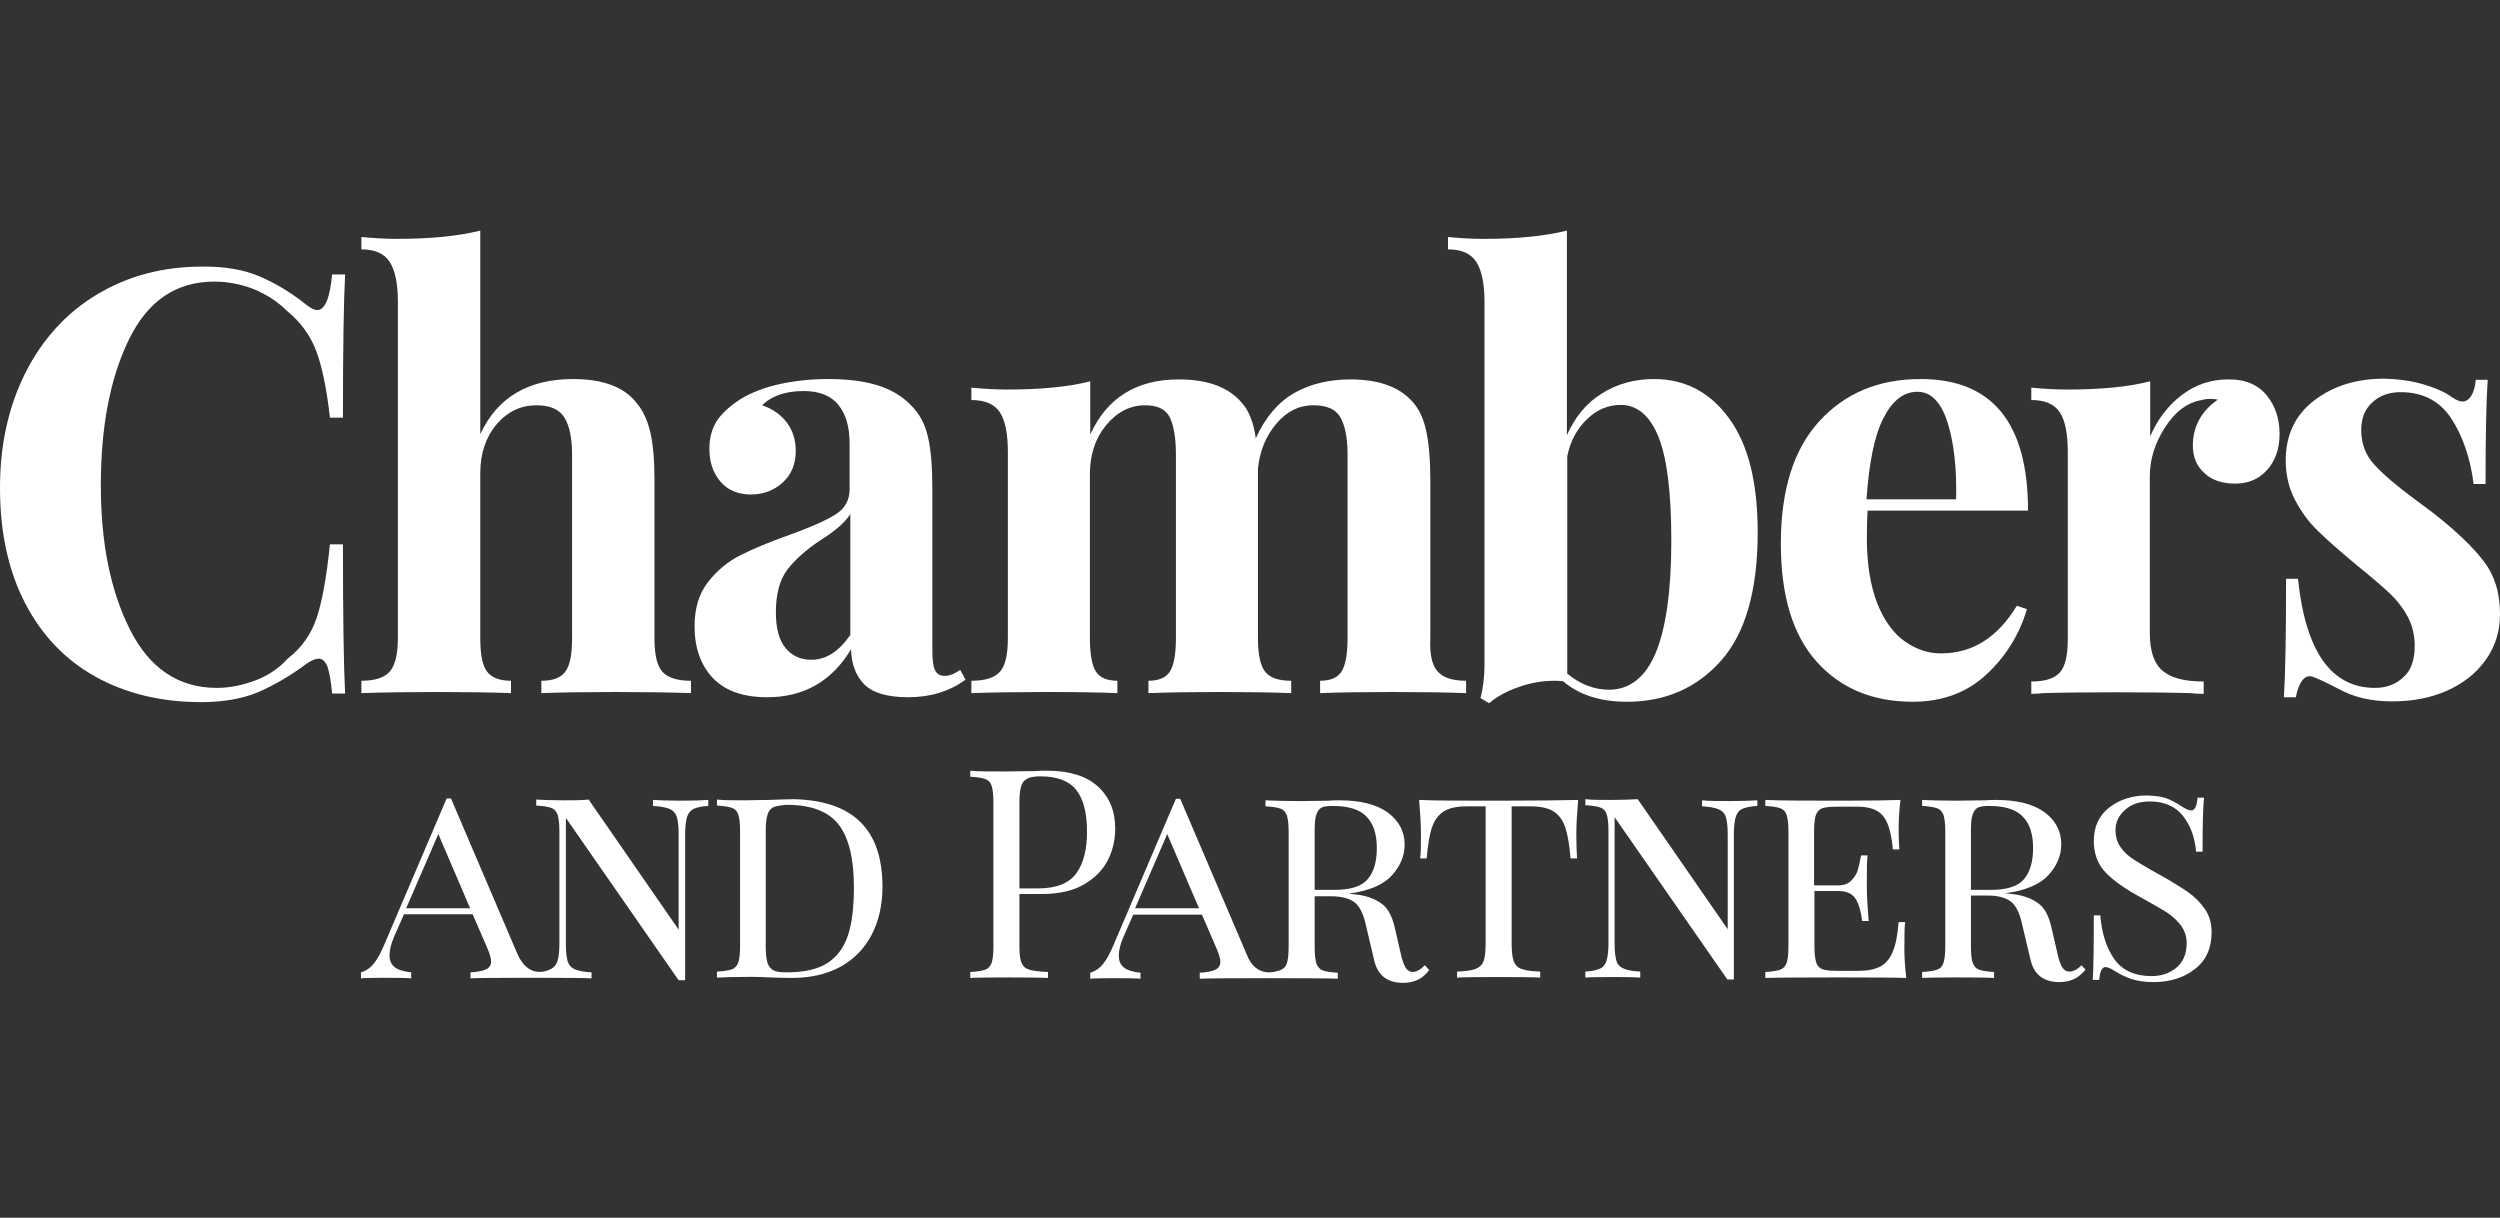
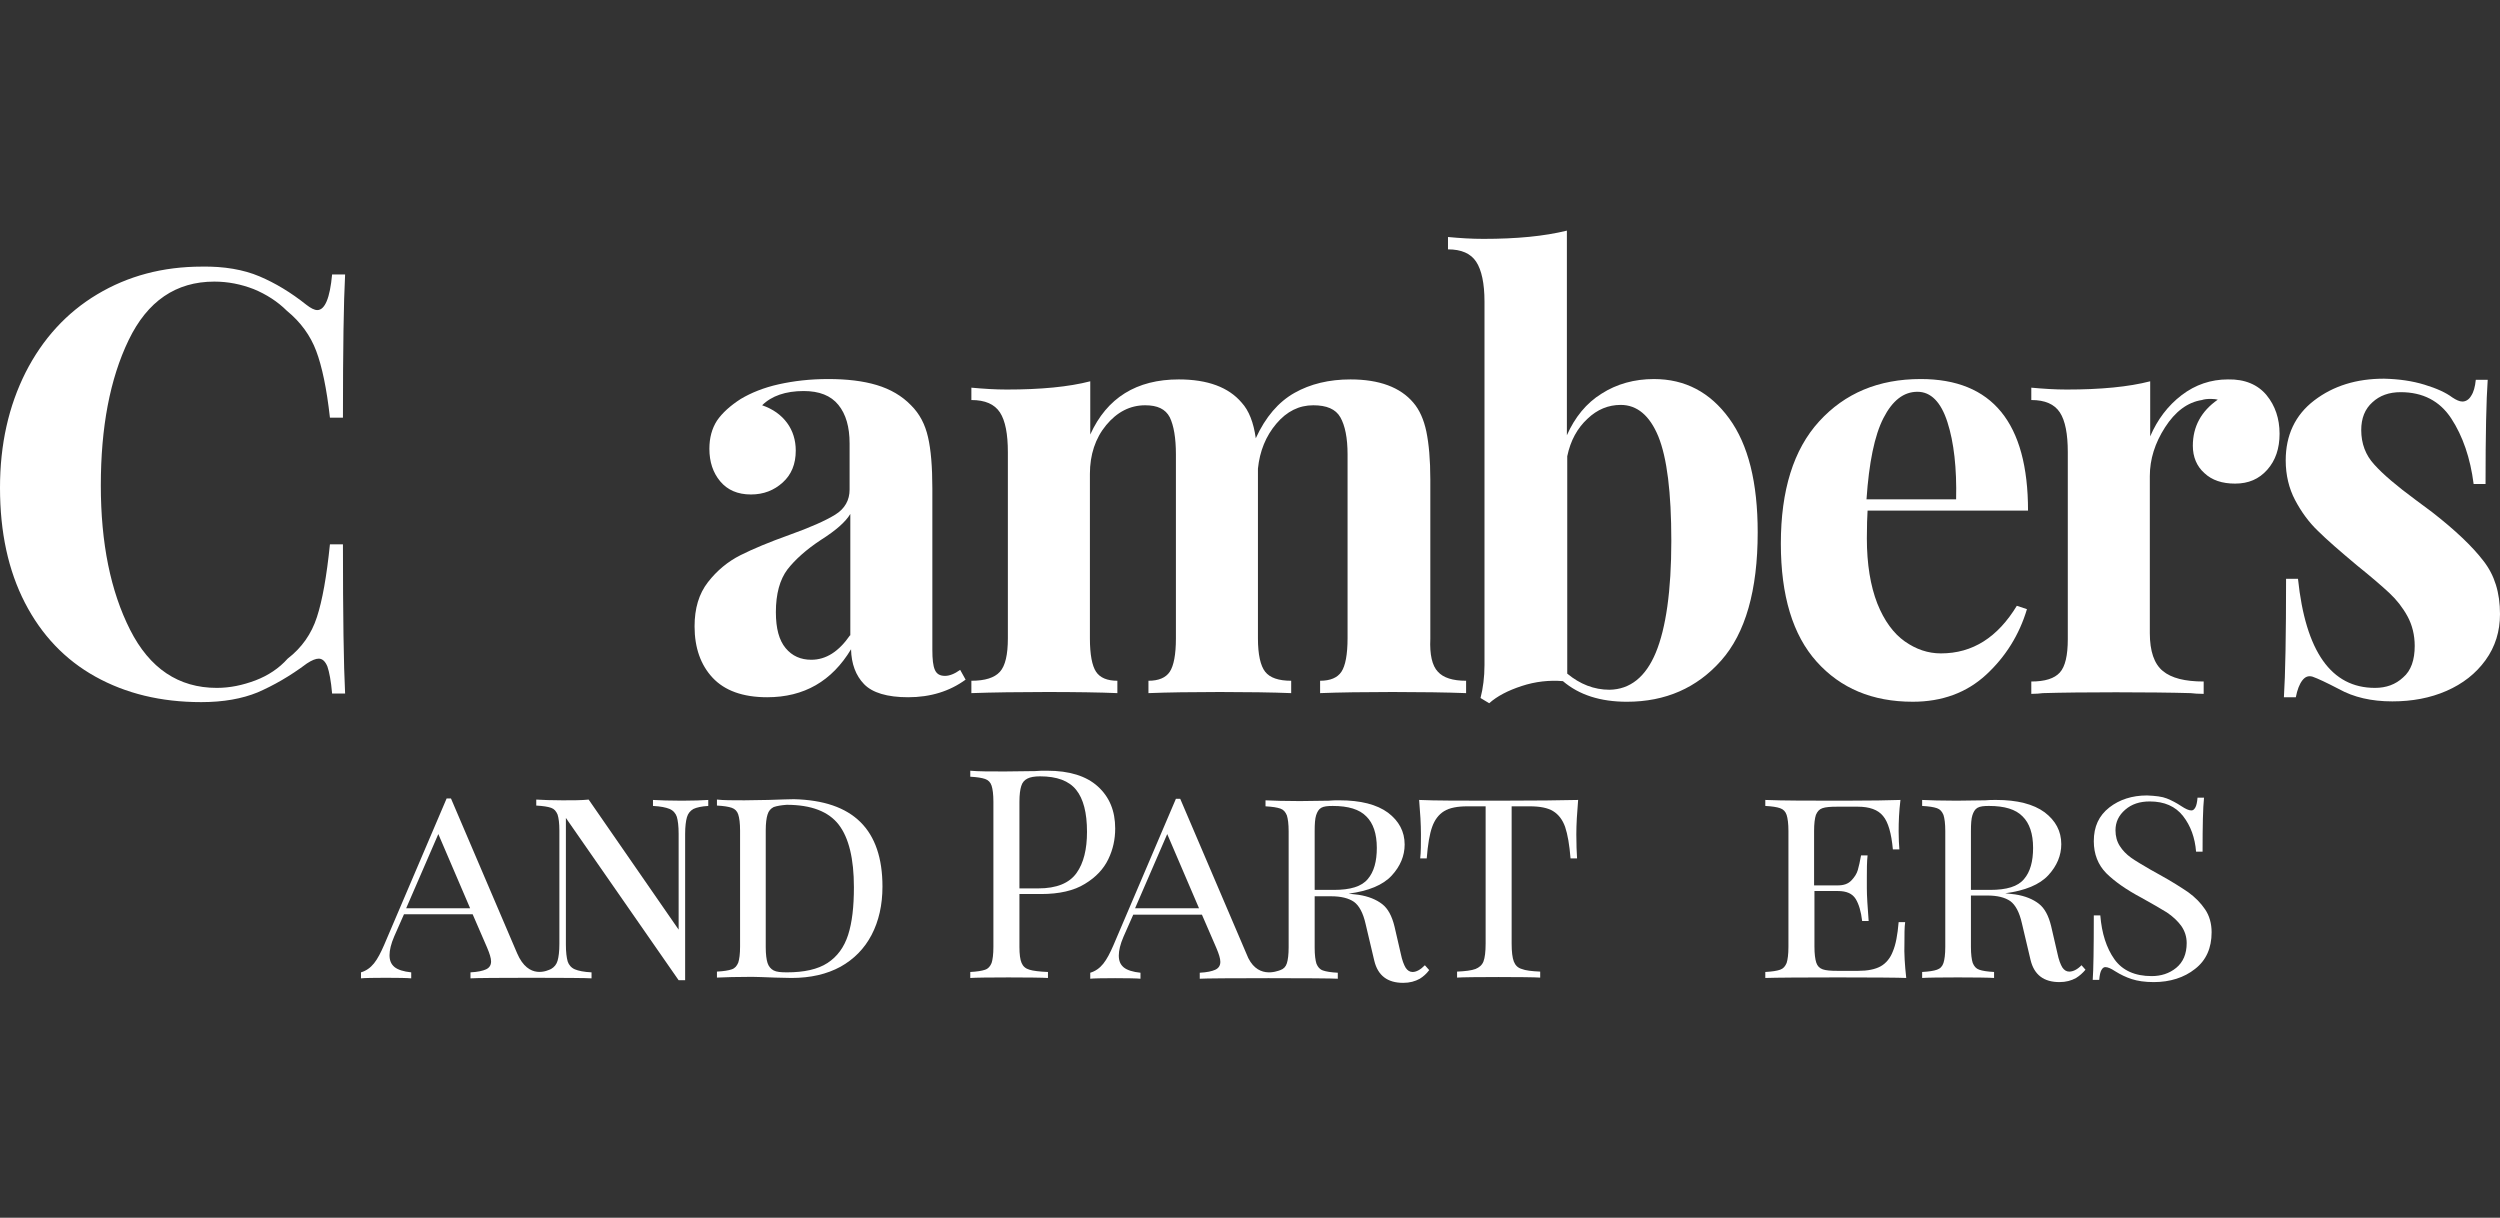
<svg xmlns="http://www.w3.org/2000/svg" width="271" height="132" viewBox="0 0 271 132" fill="none">
  <rect x="0" y="0" width="271" height="132" fill="#333333" stroke="none" />
  <path d="M28.126 29.957C29.85 30.688 31.534 31.704 33.219 33.045C33.689 33.41 34.081 33.613 34.394 33.613C35.217 33.613 35.765 32.313 36 29.754H37.41C37.254 32.679 37.175 37.839 37.175 45.274H35.765C35.412 42.105 34.903 39.708 34.276 38.042C33.65 36.376 32.592 34.913 31.103 33.695C30.085 32.679 28.87 31.907 27.499 31.338C26.128 30.81 24.718 30.526 23.23 30.526C19.077 30.526 15.983 32.638 13.946 36.864C11.909 41.089 10.929 46.33 10.929 52.627C10.929 58.884 11.987 64.085 14.102 68.269C16.218 72.454 19.352 74.567 23.504 74.567C24.914 74.567 26.285 74.282 27.695 73.754C29.066 73.226 30.241 72.454 31.182 71.397C32.709 70.219 33.767 68.716 34.355 66.888C34.942 65.1 35.412 62.459 35.765 59.006H37.175C37.175 66.766 37.254 72.129 37.41 75.176H36C35.883 73.795 35.687 72.82 35.491 72.251C35.256 71.682 34.942 71.397 34.551 71.397C34.237 71.397 33.806 71.56 33.258 71.926C31.417 73.307 29.615 74.323 27.93 75.054C26.246 75.745 24.209 76.11 21.819 76.11C17.432 76.11 13.632 75.176 10.342 73.348C7.051 71.519 4.505 68.838 2.703 65.344C0.901 61.85 0 57.706 0 52.871C0 48.158 0.94 44.014 2.781 40.358C4.622 36.742 7.208 33.898 10.537 31.907C13.867 29.916 17.628 28.901 21.898 28.901C24.287 28.86 26.403 29.226 28.126 29.957V29.957Z" fill="white" />
-   <path d="M52.063 47.061C53.904 43.08 57.273 41.089 62.13 41.089C65.342 41.089 67.614 41.942 68.946 43.608C69.651 44.42 70.161 45.477 70.474 46.777C70.787 48.077 70.944 49.783 70.944 51.937V69.203C70.944 70.95 71.218 72.169 71.806 72.819C72.394 73.469 73.412 73.794 74.901 73.794V75.135C70.592 74.973 62.639 74.973 58.683 75.135V73.794C59.937 73.794 60.798 73.469 61.268 72.819C61.778 72.169 62.013 70.95 62.013 69.203V49.255C62.013 47.508 61.739 46.167 61.19 45.273C60.642 44.38 59.623 43.933 58.174 43.933C56.45 43.933 55.001 44.623 53.825 46.005C52.65 47.386 52.063 49.174 52.063 51.286V69.203C52.063 70.95 52.298 72.169 52.807 72.819C53.316 73.469 54.178 73.794 55.392 73.794V75.135C51.436 74.973 43.484 74.973 39.175 75.135V73.794C40.624 73.794 41.643 73.469 42.23 72.819C42.818 72.169 43.131 70.95 43.131 69.203V32.679C43.131 30.729 42.818 29.266 42.23 28.372C41.643 27.478 40.624 27.031 39.175 27.031V25.691C40.507 25.813 41.76 25.894 43.014 25.894C46.618 25.894 49.595 25.609 52.063 25V47.061V47.061Z" fill="white" />
  <path d="M155.869 72.819C156.457 73.469 157.475 73.794 158.925 73.794V75.135C154.812 74.972 147.055 74.972 143.099 75.135V73.794C144.196 73.794 144.979 73.469 145.41 72.819C145.841 72.169 146.076 70.95 146.076 69.162V49.255C146.076 47.467 145.802 46.126 145.293 45.232C144.783 44.339 143.804 43.932 142.355 43.932C140.827 43.932 139.495 44.582 138.359 45.923C137.223 47.264 136.557 48.889 136.361 50.798V51.936V69.203C136.361 70.95 136.635 72.169 137.145 72.819C137.654 73.469 138.594 73.794 139.965 73.794V75.135C136.009 74.972 128.448 74.972 124.492 75.135V73.794C125.588 73.794 126.372 73.469 126.803 72.819C127.234 72.169 127.469 70.95 127.469 69.203V49.255C127.469 47.467 127.234 46.126 126.803 45.232C126.333 44.339 125.471 43.932 124.139 43.932C122.494 43.932 121.084 44.664 119.908 46.086C118.733 47.508 118.146 49.295 118.146 51.367V69.203C118.146 70.95 118.381 72.169 118.812 72.819C119.242 73.469 120.026 73.794 121.123 73.794V75.135C117.48 74.972 109.723 74.972 105.297 75.135V73.794C106.785 73.794 107.804 73.469 108.392 72.819C108.979 72.169 109.253 70.95 109.253 69.203V49.011C109.253 47.061 108.979 45.598 108.392 44.704C107.804 43.81 106.785 43.364 105.297 43.364V42.023C106.629 42.145 107.882 42.226 109.136 42.226C112.818 42.226 115.834 41.941 118.185 41.332V47.101C119.987 43.12 123.199 41.129 127.782 41.129C130.916 41.129 133.188 41.982 134.598 43.648C135.382 44.501 135.891 45.801 136.126 47.508C137.184 45.192 138.594 43.567 140.318 42.592C142.041 41.616 144.078 41.129 146.389 41.129C149.523 41.129 151.795 41.982 153.205 43.648C153.871 44.42 154.341 45.476 154.616 46.776C154.89 48.117 155.047 49.823 155.047 51.977V69.244C154.968 70.95 155.242 72.169 155.869 72.819V72.819Z" fill="white" />
  <path d="M187.439 45.355C189.515 48.199 190.534 52.302 190.534 57.706C190.534 64.003 189.202 68.635 186.577 71.6C183.953 74.566 180.545 76.07 176.353 76.07C173.493 76.07 171.182 75.338 169.419 73.835C167.931 73.713 166.442 73.876 164.954 74.363C163.465 74.851 162.29 75.46 161.428 76.232L160.488 75.663C160.762 74.607 160.919 73.388 160.919 72.088V32.679C160.919 30.729 160.605 29.266 160.018 28.372C159.43 27.478 158.412 27.031 156.962 27.031V25.691C158.255 25.813 159.509 25.894 160.801 25.894C164.405 25.894 167.382 25.609 169.85 25V47.183C170.712 45.233 171.966 43.689 173.611 42.673C175.256 41.617 177.176 41.089 179.291 41.089C182.66 41.089 185.363 42.511 187.439 45.355V45.355ZM179.487 70.747C180.584 68.106 181.171 64.044 181.171 58.64C181.171 53.358 180.701 49.621 179.761 47.305C178.821 45.03 177.45 43.892 175.687 43.892C174.355 43.892 173.141 44.38 172.083 45.395C170.986 46.411 170.242 47.752 169.889 49.458V73.022C171.261 74.16 172.788 74.769 174.473 74.769C176.706 74.729 178.39 73.388 179.487 70.747Z" fill="white" />
  <path d="M218.624 65.668L219.721 66.034C218.898 68.796 217.409 71.193 215.294 73.144C213.179 75.094 210.515 76.069 207.342 76.069C202.954 76.069 199.507 74.606 196.922 71.722C194.336 68.837 193.044 64.571 193.044 58.924C193.044 53.154 194.415 48.726 197.196 45.679C199.977 42.632 203.62 41.088 208.204 41.088C215.96 41.088 219.838 45.841 219.838 55.348H202.445C202.406 55.998 202.367 57.014 202.367 58.355C202.367 61.158 202.759 63.515 203.503 65.424C204.247 67.293 205.266 68.674 206.48 69.528C207.694 70.381 208.987 70.828 210.397 70.828C213.845 70.828 216.548 69.081 218.624 65.668V65.668ZM204.169 45.313C203.19 47.223 202.602 50.148 202.328 54.13H212.043C212.121 50.757 211.808 47.954 211.102 45.76C210.397 43.566 209.301 42.469 207.851 42.469C206.363 42.469 205.148 43.404 204.169 45.313V45.313Z" fill="white" />
  <path d="M245.694 42.835C246.634 43.973 247.105 45.395 247.105 47.02C247.105 48.604 246.674 49.904 245.773 50.92C244.872 51.936 243.736 52.423 242.286 52.423C240.876 52.423 239.779 52.058 238.957 51.286C238.134 50.555 237.703 49.539 237.703 48.32C237.703 46.248 238.604 44.582 240.406 43.323C240.249 43.282 239.975 43.242 239.662 43.242C239.231 43.242 238.917 43.282 238.682 43.363C237.115 43.607 235.783 44.623 234.687 46.329C233.59 48.036 233.041 49.783 233.041 51.611V68.634C233.041 70.584 233.511 71.966 234.452 72.737C235.392 73.51 236.841 73.875 238.878 73.875V75.216C238.291 75.216 237.821 75.175 237.468 75.135C233.276 75.013 225.403 75.013 221.446 75.135C221.133 75.175 220.702 75.216 220.193 75.216V73.875C221.681 73.875 222.7 73.55 223.287 72.9C223.875 72.25 224.149 71.031 224.149 69.284V49.011C224.149 47.061 223.875 45.598 223.287 44.704C222.7 43.81 221.681 43.363 220.193 43.363V42.023C221.525 42.145 222.778 42.226 224.032 42.226C227.714 42.226 230.73 41.941 233.081 41.332V47.304C233.864 45.476 235 43.973 236.489 42.835C237.977 41.698 239.662 41.129 241.503 41.129C243.344 41.088 244.754 41.698 245.694 42.835V42.835Z" fill="white" />
  <path d="M262.813 41.699C264.145 42.105 265.124 42.552 265.829 43.08C266.26 43.365 266.613 43.527 266.926 43.527C267.279 43.527 267.631 43.324 267.866 42.918C268.141 42.511 268.297 41.943 268.376 41.171H269.668C269.512 43.365 269.433 47.102 269.433 52.465H268.141C267.788 49.662 266.965 47.265 265.712 45.355C264.458 43.446 262.617 42.511 260.228 42.511C258.974 42.511 257.956 42.877 257.172 43.608C256.349 44.34 255.958 45.355 255.958 46.615C255.958 48.078 256.428 49.337 257.368 50.353C258.308 51.409 259.797 52.669 261.834 54.172L263.636 55.512C266.143 57.463 268.023 59.25 269.198 60.794C270.413 62.338 271 64.248 271 66.563C271 68.432 270.491 70.098 269.433 71.561C268.376 73.023 266.965 74.12 265.203 74.892C263.44 75.664 261.481 76.03 259.327 76.03C257.055 76.03 255.135 75.583 253.529 74.689C252.197 73.998 251.257 73.551 250.669 73.348C250.238 73.226 249.886 73.348 249.573 73.754C249.259 74.161 249.024 74.77 248.867 75.583H247.575C247.731 73.145 247.81 68.879 247.81 62.744H249.102C249.925 70.626 252.706 74.567 257.446 74.567C258.661 74.567 259.679 74.201 260.502 73.429C261.364 72.698 261.755 71.52 261.755 70.017C261.755 68.838 261.481 67.742 260.972 66.807C260.463 65.873 259.797 65.019 259.013 64.288C258.23 63.557 257.055 62.541 255.488 61.282C253.647 59.738 252.236 58.519 251.257 57.544C250.278 56.609 249.455 55.472 248.789 54.212C248.123 52.953 247.771 51.49 247.771 49.906C247.771 47.184 248.789 44.99 250.865 43.405C252.941 41.821 255.448 41.049 258.426 41.049C260.071 41.09 261.481 41.293 262.813 41.699V41.699Z" fill="white" />
  <path d="M73.916 86.796C72.585 86.796 71.527 86.755 70.783 86.714V87.364C71.605 87.405 72.193 87.527 72.585 87.689C72.976 87.852 73.251 88.177 73.368 88.543C73.486 88.949 73.564 89.558 73.564 90.371V100.772L63.81 86.674C63.026 86.755 62.086 86.755 60.989 86.755C59.775 86.755 58.835 86.714 58.13 86.674V87.324C58.874 87.364 59.383 87.446 59.736 87.567C60.088 87.689 60.284 87.933 60.441 88.299C60.559 88.664 60.637 89.233 60.637 90.046V102.315C60.637 103.128 60.559 103.737 60.441 104.144C60.323 104.55 60.088 104.834 59.736 105.038C59.383 105.2 57.307 106.256 56.054 103.331L48.885 86.552H48.415L41.638 102.437C41.285 103.25 40.933 103.941 40.541 104.428C40.149 104.916 39.679 105.241 39.131 105.403V106.053C39.679 105.972 43.949 105.972 44.576 106.053V105.403C43.753 105.322 43.127 105.119 42.774 104.834C42.382 104.509 42.225 104.103 42.225 103.534C42.225 103.006 42.382 102.315 42.735 101.503L43.792 99.106H51.235L52.802 102.722C53.076 103.372 53.233 103.859 53.233 104.225C53.233 104.631 53.037 104.916 52.685 105.078C52.332 105.241 51.784 105.363 51 105.403V106.053C51.862 105.972 63.418 105.972 64.123 106.053V105.403C63.301 105.363 62.713 105.241 62.321 105.078C61.929 104.916 61.655 104.591 61.538 104.225C61.42 103.819 61.342 103.209 61.342 102.397V88.664L73.564 106.256H74.269V90.411C74.269 89.599 74.347 88.989 74.465 88.583C74.582 88.177 74.817 87.892 75.17 87.689C75.523 87.527 76.032 87.405 76.776 87.364V86.714C76.11 86.755 75.131 86.796 73.916 86.796V86.796ZM44.028 98.456L47.514 90.411L50.961 98.456H44.028Z" fill="white" />
  <path d="M93.269 89.11C94.875 90.695 95.659 93.051 95.659 96.098C95.659 98.089 95.267 99.836 94.483 101.339C93.7 102.842 92.564 103.98 91.115 104.793C89.626 105.605 87.863 106.011 85.787 106.011L84.024 105.971C82.888 105.93 82.026 105.89 81.517 105.89C79.833 105.89 78.579 105.93 77.717 105.971V105.321C78.462 105.28 78.971 105.199 79.323 105.077C79.676 104.955 79.872 104.711 80.028 104.346C80.146 103.98 80.224 103.411 80.224 102.599V90.045C80.224 89.232 80.146 88.663 80.028 88.298C79.911 87.932 79.676 87.688 79.323 87.566C78.971 87.444 78.462 87.363 77.717 87.323V86.672C78.422 86.754 79.402 86.754 80.694 86.754L83.28 86.713C84.651 86.672 85.591 86.632 86.061 86.632C89.273 86.713 91.663 87.526 93.269 89.11V89.11ZM83.867 87.485C83.554 87.647 83.319 87.891 83.201 88.298C83.084 88.663 83.006 89.232 83.006 90.004V102.68C83.006 103.452 83.084 104.021 83.201 104.386C83.319 104.752 83.554 105.036 83.867 105.199C84.181 105.361 84.651 105.402 85.317 105.402C87.158 105.402 88.647 105.077 89.704 104.386C90.762 103.696 91.506 102.68 91.937 101.339C92.368 99.999 92.564 98.292 92.564 96.179C92.564 93.092 92.015 90.817 90.919 89.394C89.822 87.973 87.941 87.241 85.278 87.241C84.69 87.282 84.22 87.363 83.867 87.485V87.485Z" fill="white" />
  <path d="M110.506 96.913V102.641C110.506 103.454 110.584 104.022 110.741 104.388C110.897 104.754 111.172 104.998 111.603 105.119C111.994 105.241 112.66 105.323 113.6 105.363V106.013C112.543 105.932 106.04 105.932 105.178 106.013V105.363C105.923 105.323 106.432 105.241 106.784 105.119C107.137 104.998 107.333 104.754 107.489 104.388C107.607 104.022 107.685 103.454 107.685 102.641V86.918C107.685 86.106 107.607 85.537 107.489 85.171C107.372 84.805 107.137 84.562 106.784 84.44C106.432 84.318 105.923 84.237 105.178 84.196V83.546C106.04 83.627 107.294 83.627 108.9 83.627L112.19 83.587C112.582 83.546 113.013 83.546 113.522 83.546C115.912 83.546 117.753 84.115 119.006 85.252C120.26 86.39 120.887 87.893 120.887 89.803C120.887 90.981 120.652 92.078 120.142 93.134C119.633 94.191 118.81 95.084 117.596 95.816C116.421 96.547 114.815 96.913 112.856 96.913H110.506V96.913ZM111.368 84.399C111.054 84.562 110.819 84.805 110.702 85.212C110.584 85.577 110.506 86.146 110.506 86.918V96.303H112.543C114.541 96.303 115.912 95.734 116.695 94.637C117.479 93.54 117.831 92.037 117.831 90.168C117.831 88.096 117.439 86.593 116.656 85.618C115.872 84.643 114.58 84.155 112.739 84.155C112.151 84.155 111.681 84.237 111.368 84.399Z" fill="white" />
  <path d="M170.874 90.452C170.874 91.549 170.913 92.402 170.953 93.052H170.247C170.13 91.589 169.934 90.452 169.66 89.639C169.386 88.867 168.955 88.298 168.367 87.933C167.78 87.567 166.918 87.405 165.821 87.405H163.862V102.274C163.862 103.168 163.941 103.818 164.097 104.225C164.254 104.631 164.528 104.915 164.959 105.037C165.351 105.2 166.017 105.281 166.957 105.322V105.972C165.899 105.89 158.926 105.89 157.947 105.972V105.322C158.848 105.281 159.514 105.2 159.945 105.037C160.337 104.875 160.65 104.631 160.807 104.225C160.963 103.818 161.042 103.168 161.042 102.274V87.405H159.083C157.986 87.405 157.125 87.567 156.537 87.933C155.949 88.298 155.518 88.867 155.244 89.639C154.97 90.411 154.774 91.549 154.657 93.052H153.951C154.03 92.361 154.03 91.508 154.03 90.452C154.03 89.355 153.952 88.095 153.834 86.714C155.518 86.795 158.417 86.795 162.452 86.795C166.487 86.795 169.346 86.754 171.07 86.714C170.953 88.095 170.874 89.355 170.874 90.452Z" fill="white" />
-   <path d="M190.457 87.363C189.752 87.404 189.203 87.526 188.851 87.688C188.498 87.851 188.263 88.176 188.146 88.582C188.028 88.988 187.95 89.598 187.95 90.41V106.174H187.245L175.023 88.582V102.314C175.023 103.127 175.101 103.736 175.218 104.143C175.336 104.549 175.61 104.833 176.002 104.996C176.394 105.158 176.981 105.28 177.804 105.321V105.971C177.06 105.89 172.516 105.89 171.85 105.971V105.321C172.555 105.28 173.103 105.158 173.456 104.996C173.808 104.833 174.043 104.508 174.161 104.102C174.278 103.696 174.357 103.086 174.357 102.274V90.004C174.357 89.191 174.278 88.623 174.161 88.257C174.043 87.891 173.808 87.647 173.456 87.526C173.103 87.404 172.594 87.323 171.85 87.282V86.632C172.516 86.713 173.456 86.713 174.709 86.713C175.806 86.713 176.746 86.672 177.53 86.632L187.284 100.73V90.41C187.284 89.598 187.205 88.988 187.088 88.582C186.97 88.176 186.696 87.891 186.304 87.729C185.913 87.566 185.325 87.444 184.502 87.404V86.754C185.247 86.835 186.265 86.835 187.636 86.835C188.851 86.835 189.791 86.794 190.496 86.754V87.363H190.457V87.363Z" fill="white" />
  <path d="M206.636 106.012C205.304 105.931 193.317 105.931 191.359 106.012V105.362C192.103 105.322 192.612 105.24 192.965 105.118C193.317 104.997 193.513 104.753 193.67 104.387C193.787 104.021 193.866 103.453 193.866 102.64V90.086C193.866 89.273 193.787 88.705 193.67 88.339C193.552 87.973 193.317 87.73 192.965 87.608C192.612 87.486 192.103 87.404 191.359 87.364V86.714C193.278 86.795 196.138 86.795 199.938 86.795C202.797 86.795 204.834 86.754 206.009 86.714C205.853 87.973 205.813 89.111 205.813 90.127C205.813 90.939 205.853 91.589 205.892 92.077H205.187C205.03 90.33 204.677 89.111 204.129 88.461C203.581 87.77 202.64 87.445 201.387 87.445H199.154C198.41 87.445 197.901 87.486 197.548 87.608C197.195 87.73 197 87.973 196.843 88.339C196.725 88.705 196.647 89.273 196.647 90.086V95.977H199.193C199.859 95.977 200.329 95.815 200.682 95.449C201.034 95.083 201.269 94.718 201.387 94.311C201.504 93.905 201.622 93.377 201.739 92.727H202.445C202.366 93.458 202.366 94.23 202.366 95.083V96.302C202.366 97.115 202.445 98.293 202.562 99.837H201.857C201.739 98.821 201.504 98.008 201.152 97.44C200.799 96.871 200.173 96.587 199.232 96.587H196.686V102.599C196.686 103.412 196.765 103.981 196.882 104.346C197 104.712 197.235 104.956 197.587 105.078C197.94 105.2 198.449 105.24 199.193 105.24H201.426C202.445 105.24 203.267 105.078 203.855 104.753C204.442 104.428 204.912 103.859 205.187 103.128C205.5 102.396 205.696 101.34 205.813 99.959H206.519C206.44 100.527 206.44 101.299 206.44 102.234C206.401 103.371 206.479 104.59 206.636 106.012V106.012Z" fill="white" />
  <path d="M234.881 86.552C235.391 86.755 235.939 87.039 236.487 87.405C236.918 87.689 237.271 87.852 237.545 87.852C237.741 87.852 237.858 87.73 237.976 87.527C238.093 87.323 238.172 86.958 238.211 86.47H238.916C238.799 87.567 238.759 89.517 238.759 92.321H238.054C237.937 90.817 237.467 89.517 236.644 88.461C235.821 87.405 234.607 86.877 233.04 86.877C231.943 86.877 231.082 87.161 230.376 87.77C229.671 88.38 229.319 89.111 229.319 90.005C229.319 90.655 229.475 91.224 229.789 91.711C230.102 92.199 230.494 92.605 231.003 92.971C231.512 93.337 232.218 93.743 233.118 94.271L234.137 94.84C235.391 95.53 236.409 96.18 237.192 96.709C237.976 97.277 238.564 97.887 239.034 98.578C239.504 99.268 239.739 100.121 239.739 101.056C239.739 102.762 239.151 104.103 237.937 105.037C236.762 105.972 235.234 106.459 233.471 106.459C232.492 106.459 231.708 106.337 231.082 106.134C230.455 105.931 229.867 105.647 229.28 105.281C228.849 104.997 228.496 104.834 228.222 104.834C228.026 104.834 227.909 104.956 227.791 105.159C227.673 105.362 227.595 105.728 227.556 106.216H226.851C226.929 105.159 226.968 102.843 226.968 99.228H227.673C227.83 101.178 228.339 102.762 229.201 103.981C230.063 105.2 231.434 105.809 233.236 105.809C234.255 105.809 235.155 105.525 235.9 104.915C236.644 104.306 237.036 103.412 237.036 102.234C237.036 101.543 236.84 100.934 236.448 100.365C236.056 99.837 235.547 99.349 234.881 98.903C234.215 98.496 233.314 97.968 232.139 97.318C230.455 96.424 229.201 95.53 228.3 94.637C227.438 93.743 226.968 92.605 226.968 91.183C226.968 89.599 227.517 88.421 228.653 87.527C229.75 86.674 231.121 86.227 232.727 86.227C233.667 86.267 234.372 86.348 234.881 86.552V86.552Z" fill="white" />
  <path d="M104.083 72.615C103.456 73.062 102.908 73.265 102.438 73.265C101.89 73.265 101.537 73.062 101.341 72.615C101.145 72.168 101.067 71.478 101.067 70.421V52.951C101.067 50.595 100.91 48.726 100.597 47.385C100.283 46.004 99.696 44.866 98.756 43.932C97.776 42.916 96.523 42.185 95.034 41.738C93.546 41.291 91.783 41.088 89.785 41.088C87.826 41.088 86.064 41.291 84.418 41.657C82.773 42.022 81.402 42.591 80.305 43.241C79.169 43.972 78.307 44.744 77.72 45.598C77.171 46.451 76.897 47.467 76.897 48.645C76.897 50.067 77.289 51.245 78.072 52.179C78.856 53.114 79.953 53.601 81.402 53.601C82.773 53.601 83.909 53.154 84.849 52.301C85.789 51.448 86.26 50.31 86.26 48.848C86.26 47.71 85.946 46.695 85.319 45.841C84.692 44.988 83.792 44.338 82.616 43.932C83.635 42.916 85.163 42.388 87.121 42.388C88.806 42.388 90.059 42.876 90.882 43.891C91.704 44.907 92.096 46.288 92.096 48.076V53.073C92.096 54.211 91.587 55.145 90.529 55.795C89.472 56.445 87.826 57.177 85.554 57.989C83.4 58.761 81.637 59.492 80.266 60.183C78.895 60.874 77.72 61.849 76.74 63.108C75.761 64.368 75.291 65.952 75.291 67.903C75.291 70.218 75.957 72.087 77.25 73.469C78.542 74.85 80.501 75.581 83.165 75.581C87.16 75.581 90.177 73.834 92.253 70.381C92.292 71.965 92.762 73.225 93.663 74.159C94.564 75.094 96.17 75.581 98.442 75.581C100.871 75.581 102.947 74.931 104.671 73.672L104.083 72.615V72.615ZM92.135 68.877C90.921 70.625 89.55 71.518 87.944 71.518C86.808 71.518 85.868 71.112 85.163 70.259C84.457 69.406 84.105 68.146 84.105 66.359C84.105 64.368 84.536 62.824 85.359 61.727C86.181 60.671 87.395 59.574 89.002 58.517C90.608 57.502 91.665 56.567 92.175 55.714V68.877H92.135V68.877Z" fill="white" />
  <path d="M225.636 104.631C225.166 105.118 224.696 105.322 224.305 105.322C223.991 105.322 223.756 105.159 223.56 104.875C223.364 104.55 223.168 104.062 223.012 103.29L222.346 100.406C222.072 99.268 221.641 98.455 221.014 97.968C220.387 97.48 219.525 97.115 218.429 96.952C218.154 96.912 217.802 96.871 217.371 96.83C219.525 96.546 221.092 95.896 222.032 94.88C222.973 93.864 223.443 92.727 223.443 91.508C223.443 90.086 222.816 88.948 221.641 88.055C220.426 87.161 218.664 86.714 216.392 86.714C215.961 86.714 215.53 86.714 215.216 86.754L212.083 86.795C210.437 86.795 209.223 86.754 208.361 86.714V87.364C209.105 87.404 209.615 87.486 209.967 87.608C210.32 87.73 210.516 87.973 210.672 88.339C210.79 88.705 210.868 89.273 210.868 90.086V102.64C210.868 103.453 210.79 104.021 210.672 104.387C210.555 104.753 210.32 104.997 209.967 105.118C209.615 105.24 209.105 105.322 208.361 105.362V106.012C209.223 105.931 215.216 105.931 216.157 106.012V105.362C215.412 105.322 214.903 105.24 214.55 105.118C214.198 104.997 214.002 104.753 213.845 104.387C213.728 104.021 213.649 103.453 213.649 102.64V97.074H215.412C216.509 97.074 217.332 97.277 217.919 97.683C218.468 98.09 218.899 98.862 219.173 100.081L220.113 104.062C220.505 105.687 221.562 106.459 223.247 106.459C223.952 106.459 224.54 106.297 225.049 106.012C225.441 105.768 225.754 105.484 226.067 105.118L225.636 104.631V104.631ZM213.649 96.465V90.086C213.649 89.314 213.689 88.745 213.806 88.38C213.924 88.014 214.08 87.73 214.355 87.567C214.629 87.404 215.06 87.364 215.608 87.364C217.293 87.364 218.507 87.73 219.251 88.501C219.995 89.233 220.387 90.37 220.387 91.914C220.387 93.377 220.074 94.514 219.408 95.286C218.742 96.099 217.528 96.465 215.726 96.465H213.649V96.465Z" fill="white" />
  <path d="M154.457 104.632C153.987 105.119 153.517 105.363 153.125 105.363C152.812 105.363 152.577 105.2 152.381 104.916C152.185 104.591 151.989 104.103 151.833 103.332L151.167 100.447C150.893 99.309 150.462 98.497 149.835 98.009C149.208 97.522 148.346 97.156 147.249 96.994C146.975 96.953 146.623 96.912 146.192 96.872C148.346 96.587 149.913 95.937 150.853 94.921C151.794 93.906 152.264 92.768 152.264 91.549C152.264 90.127 151.637 88.99 150.462 88.096C149.247 87.202 147.485 86.755 145.212 86.755C144.782 86.755 144.351 86.755 144.037 86.796L140.903 86.837C139.258 86.837 138.044 86.796 137.182 86.755V87.405C137.926 87.446 138.436 87.527 138.788 87.649C139.141 87.771 139.337 88.015 139.493 88.38C139.611 88.746 139.689 89.315 139.689 90.127V102.682C139.689 103.494 139.611 104.063 139.493 104.429C139.376 104.794 139.141 105.038 138.788 105.16C138.436 105.282 136.164 106.216 135.106 103.372L127.937 86.593H127.467L120.69 102.478C120.338 103.291 119.985 103.982 119.593 104.469C119.202 104.957 118.732 105.282 118.183 105.444V106.094C118.732 106.013 123.001 106.013 123.628 106.094V105.444C122.806 105.363 122.179 105.16 121.826 104.875C121.434 104.55 121.278 104.144 121.278 103.575C121.278 103.047 121.434 102.356 121.787 101.544L122.845 99.147H130.288L131.854 102.763C132.129 103.413 132.285 103.9 132.285 104.266C132.285 104.672 132.09 104.957 131.737 105.119C131.384 105.282 130.836 105.404 130.053 105.444V106.094C130.914 106.013 144.076 106.013 145.017 106.094V105.444C144.272 105.404 143.763 105.322 143.411 105.2C143.058 105.079 142.862 104.835 142.705 104.469C142.588 104.103 142.51 103.535 142.51 102.722V97.156H144.272C145.369 97.156 146.192 97.359 146.779 97.766C147.328 98.172 147.759 98.944 148.033 100.163L148.973 104.144C149.365 105.769 150.422 106.541 152.107 106.541C152.812 106.541 153.4 106.379 153.909 106.094C154.301 105.851 154.614 105.566 154.927 105.16L154.457 104.632V104.632ZM123.041 98.456L126.527 90.412L129.974 98.456H123.041ZM142.51 96.465V90.087C142.51 89.315 142.549 88.746 142.666 88.38C142.784 88.015 142.94 87.73 143.215 87.568C143.489 87.405 143.92 87.365 144.468 87.365C146.153 87.365 147.367 87.73 148.111 88.502C148.856 89.234 149.247 90.371 149.247 91.915C149.247 93.378 148.934 94.515 148.268 95.287C147.602 96.1 146.388 96.465 144.586 96.465H142.51V96.465Z" fill="white" />
</svg>